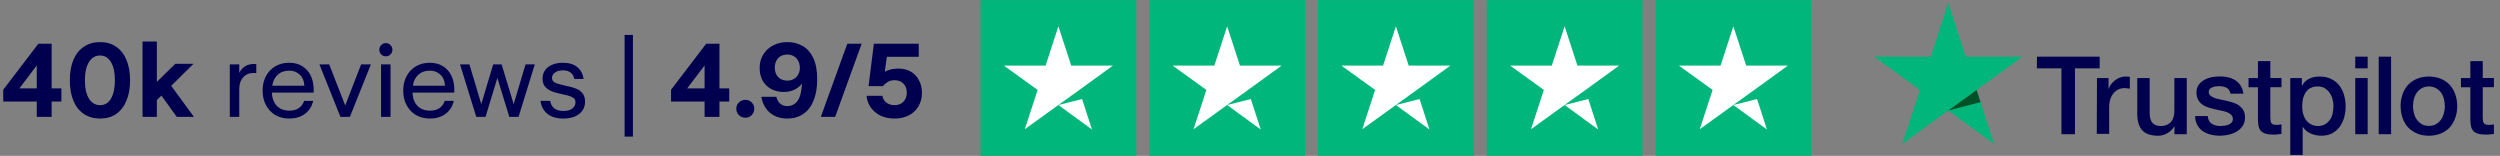
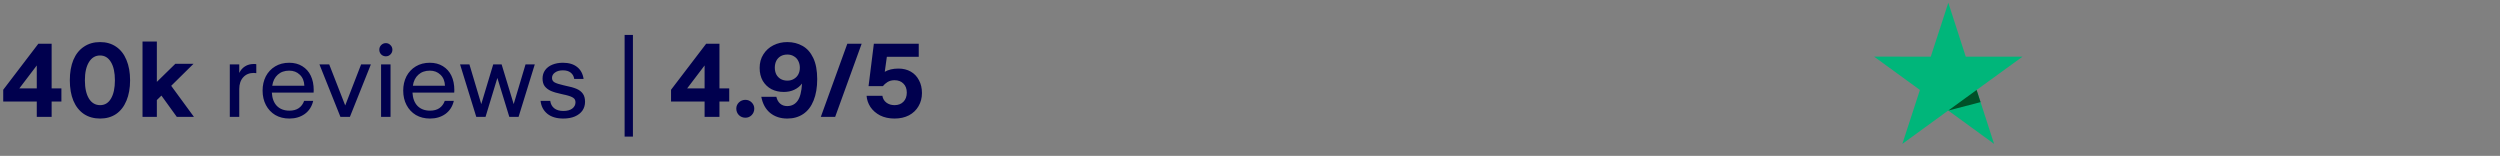
<svg xmlns="http://www.w3.org/2000/svg" width="385" height="24" viewBox="0 0 385 24" fill="none">
  <rect x="0" y="0" width="385" height="24" fill="#808080" stroke="none" />
  <path d="M5.664 18V15.632H0.496V13.824L5.904 6.736H7.952V13.616H9.456V15.632H7.952V18H5.664ZM2.976 13.616H5.664V10.08L2.976 13.616ZM15.425 18.256C14.454 18.256 13.617 18.021 12.913 17.552C12.209 17.072 11.671 16.389 11.297 15.504C10.934 14.619 10.753 13.573 10.753 12.368C10.753 11.163 10.934 10.117 11.297 9.232C11.671 8.347 12.209 7.669 12.913 7.2C13.617 6.72 14.449 6.48 15.409 6.48C16.369 6.48 17.196 6.72 17.889 7.2C18.582 7.669 19.11 8.347 19.473 9.232C19.846 10.117 20.033 11.163 20.033 12.368C20.033 13.573 19.846 14.619 19.473 15.504C19.11 16.389 18.582 17.072 17.889 17.552C17.196 18.021 16.375 18.256 15.425 18.256ZM15.425 16.192C16.14 16.192 16.695 15.856 17.089 15.184C17.494 14.501 17.697 13.563 17.697 12.368C17.697 11.173 17.494 10.24 17.089 9.568C16.684 8.885 16.124 8.544 15.409 8.544C14.684 8.544 14.113 8.885 13.697 9.568C13.281 10.24 13.073 11.173 13.073 12.368C13.073 13.563 13.281 14.501 13.697 15.184C14.113 15.856 14.689 16.192 15.425 16.192ZM21.948 18V6.4H24.156V12.608L27.004 9.824H29.804L26.364 13.216L29.868 18H27.228L24.86 14.72L24.156 15.408V18H21.948ZM35.389 18V9.92H36.845V11.232C37.058 10.795 37.352 10.459 37.725 10.224C38.109 9.979 38.557 9.856 39.069 9.856C39.144 9.856 39.213 9.856 39.277 9.856C39.341 9.856 39.405 9.867 39.469 9.888V11.264C39.352 11.243 39.218 11.232 39.069 11.232C38.397 11.232 37.858 11.456 37.453 11.904C37.048 12.352 36.845 12.955 36.845 13.712V18H35.389ZM44.566 18.256C43.745 18.256 43.02 18.075 42.39 17.712C41.772 17.339 41.292 16.827 40.95 16.176C40.609 15.525 40.438 14.784 40.438 13.952C40.438 13.141 40.604 12.411 40.934 11.76C41.276 11.109 41.756 10.597 42.374 10.224C42.993 9.851 43.713 9.664 44.534 9.664C45.313 9.664 45.985 9.84 46.55 10.192C47.126 10.544 47.564 11.035 47.862 11.664C48.161 12.293 48.31 13.029 48.31 13.872C48.31 14.021 48.305 14.149 48.294 14.256H41.862C41.916 15.163 42.182 15.856 42.662 16.336C43.142 16.805 43.777 17.04 44.566 17.04C45.153 17.04 45.633 16.912 46.006 16.656C46.39 16.389 46.668 16.016 46.838 15.536H48.23C48.028 16.4 47.596 17.072 46.934 17.552C46.273 18.021 45.484 18.256 44.566 18.256ZM46.87 13.2C46.838 12.475 46.604 11.909 46.166 11.504C45.74 11.088 45.196 10.88 44.534 10.88C43.82 10.88 43.233 11.088 42.774 11.504C42.316 11.909 42.033 12.475 41.926 13.2H46.87ZM52.427 18L49.195 9.92H50.699L53.163 16.24L55.611 9.92H57.115L53.883 18H52.427ZM58.685 18V9.92H60.142V18H58.685ZM59.422 8.672C59.144 8.672 58.904 8.576 58.702 8.384C58.51 8.181 58.413 7.941 58.413 7.664C58.413 7.376 58.51 7.136 58.702 6.944C58.904 6.741 59.144 6.64 59.422 6.64C59.699 6.64 59.934 6.741 60.126 6.944C60.328 7.136 60.429 7.376 60.429 7.664C60.429 7.941 60.328 8.181 60.126 8.384C59.934 8.576 59.699 8.672 59.422 8.672ZM66.223 18.256C65.401 18.256 64.676 18.075 64.047 17.712C63.428 17.339 62.948 16.827 62.607 16.176C62.265 15.525 62.095 14.784 62.095 13.952C62.095 13.141 62.26 12.411 62.591 11.76C62.932 11.109 63.412 10.597 64.031 10.224C64.649 9.851 65.369 9.664 66.191 9.664C66.969 9.664 67.641 9.84 68.207 10.192C68.783 10.544 69.22 11.035 69.519 11.664C69.817 12.293 69.967 13.029 69.967 13.872C69.967 14.021 69.961 14.149 69.951 14.256H63.519C63.572 15.163 63.839 15.856 64.319 16.336C64.799 16.805 65.433 17.04 66.223 17.04C66.809 17.04 67.289 16.912 67.663 16.656C68.047 16.389 68.324 16.016 68.495 15.536H69.887C69.684 16.4 69.252 17.072 68.591 17.552C67.929 18.021 67.14 18.256 66.223 18.256ZM68.527 13.2C68.495 12.475 68.26 11.909 67.823 11.504C67.396 11.088 66.852 10.88 66.191 10.88C65.476 10.88 64.889 11.088 64.431 11.504C63.972 11.909 63.689 12.475 63.583 13.2H68.527ZM73.347 18L70.851 9.92H72.291L74.115 16.032L75.955 9.92H77.251L79.107 16.032L80.931 9.92H82.355L79.859 18H78.435L76.595 12L74.771 18H73.347ZM86.753 18.256C85.719 18.256 84.897 18.011 84.289 17.52C83.681 17.019 83.335 16.357 83.249 15.536H84.737C84.801 16.016 85.004 16.395 85.345 16.672C85.697 16.949 86.167 17.088 86.753 17.088C87.34 17.088 87.799 16.965 88.129 16.72C88.46 16.464 88.625 16.144 88.625 15.76C88.625 15.451 88.513 15.221 88.289 15.072C88.076 14.912 87.681 14.763 87.105 14.624C87.009 14.603 86.908 14.581 86.801 14.56C86.695 14.528 86.583 14.501 86.465 14.48C85.793 14.341 85.249 14.181 84.833 14C84.417 13.808 84.097 13.563 83.873 13.264C83.66 12.965 83.553 12.576 83.553 12.096C83.553 11.605 83.681 11.179 83.937 10.816C84.204 10.443 84.572 10.16 85.041 9.968C85.521 9.765 86.071 9.664 86.689 9.664C87.607 9.664 88.337 9.883 88.881 10.32C89.425 10.747 89.756 11.36 89.873 12.16H88.433C88.369 11.744 88.188 11.419 87.889 11.184C87.591 10.949 87.191 10.832 86.689 10.832C86.188 10.832 85.783 10.944 85.473 11.168C85.164 11.381 85.009 11.659 85.009 12C85.009 12.309 85.143 12.539 85.409 12.688C85.676 12.837 86.14 12.987 86.801 13.136C86.855 13.147 86.903 13.157 86.945 13.168C86.988 13.179 87.031 13.189 87.073 13.2C87.788 13.339 88.359 13.499 88.785 13.68C89.212 13.861 89.537 14.112 89.761 14.432C89.985 14.741 90.097 15.157 90.097 15.68C90.097 16.181 89.964 16.629 89.697 17.024C89.431 17.408 89.041 17.712 88.529 17.936C88.028 18.149 87.436 18.256 86.753 18.256ZM96.19 21.04V5.376H97.47V21.04H96.19ZM108.508 18V15.632H103.34V13.824L108.748 6.736H110.796V13.616H112.3V15.632H110.796V18H108.508ZM105.82 13.616H108.508V10.08L105.82 13.616ZM114.798 18.128C114.403 18.128 114.067 17.995 113.79 17.728C113.523 17.451 113.39 17.115 113.39 16.72C113.39 16.357 113.523 16.043 113.79 15.776C114.067 15.509 114.403 15.376 114.798 15.376C115.171 15.376 115.491 15.509 115.758 15.776C116.024 16.043 116.158 16.357 116.158 16.72C116.158 17.115 116.024 17.451 115.758 17.728C115.491 17.995 115.171 18.128 114.798 18.128ZM121.241 18.256C120.196 18.256 119.316 17.968 118.601 17.392C117.897 16.805 117.444 15.979 117.241 14.912H119.561C119.657 15.349 119.849 15.696 120.137 15.952C120.425 16.208 120.788 16.336 121.225 16.336C121.897 16.336 122.425 16.075 122.809 15.552C123.204 15.029 123.439 14.133 123.513 12.864C123.193 13.28 122.793 13.6 122.313 13.824C121.844 14.048 121.305 14.16 120.697 14.16C119.993 14.16 119.359 14.016 118.793 13.728C118.239 13.429 117.796 13.003 117.465 12.448C117.145 11.883 116.985 11.221 116.985 10.464C116.985 9.664 117.177 8.965 117.561 8.368C117.945 7.76 118.457 7.296 119.097 6.976C119.748 6.645 120.463 6.48 121.241 6.48C122.116 6.48 122.9 6.677 123.593 7.072C124.287 7.456 124.836 8.075 125.241 8.928C125.647 9.781 125.849 10.869 125.849 12.192C125.849 13.472 125.663 14.571 125.289 15.488C124.927 16.395 124.399 17.083 123.705 17.552C123.012 18.021 122.191 18.256 121.241 18.256ZM121.257 12.416C121.631 12.416 121.961 12.331 122.249 12.16C122.548 11.989 122.777 11.755 122.937 11.456C123.097 11.157 123.177 10.816 123.177 10.432C123.177 10.048 123.097 9.701 122.937 9.392C122.788 9.083 122.564 8.843 122.265 8.672C121.977 8.491 121.641 8.4 121.257 8.4C120.863 8.4 120.516 8.485 120.217 8.656C119.929 8.827 119.705 9.067 119.545 9.376C119.396 9.685 119.321 10.032 119.321 10.416C119.321 10.8 119.396 11.147 119.545 11.456C119.705 11.755 119.929 11.989 120.217 12.16C120.516 12.331 120.863 12.416 121.257 12.416ZM126.406 18L130.486 6.736H132.694L128.614 18H126.406ZM137.758 18.256C136.915 18.256 136.174 18.096 135.534 17.776C134.904 17.445 134.408 17.013 134.046 16.48C133.694 15.936 133.496 15.36 133.454 14.752H135.886C135.96 15.2 136.168 15.552 136.51 15.808C136.851 16.064 137.267 16.192 137.758 16.192C138.323 16.192 138.776 16.021 139.118 15.68C139.47 15.328 139.646 14.853 139.646 14.256C139.646 13.669 139.47 13.205 139.118 12.864C138.776 12.523 138.323 12.352 137.758 12.352C137.342 12.352 136.979 12.448 136.67 12.64C136.371 12.832 136.136 13.04 135.966 13.264H133.758L134.574 6.736H141.486V8.752H136.574L136.254 11.056C136.531 10.896 136.84 10.773 137.182 10.688C137.534 10.603 137.928 10.56 138.366 10.56C139.08 10.56 139.71 10.715 140.254 11.024C140.798 11.333 141.219 11.776 141.518 12.352C141.827 12.917 141.982 13.573 141.982 14.32C141.982 15.077 141.806 15.755 141.454 16.352C141.112 16.949 140.622 17.419 139.982 17.76C139.342 18.091 138.6 18.256 137.758 18.256Z" fill="#00004E" />
  <g clip-path="url(#clip0_47_1245)">
-     <path d="M151 0.01H174.987V23.997H151V0.01ZM176.986 0.01H200.973V23.997H176.986V0.01ZM202.972 0.01H226.959V23.997H202.972V0.01ZM228.958 0.01H252.946V23.997H228.958V0.01ZM254.945 0.01H278.932V23.997H254.945V0.01Z" fill="#00B67A" />
-     <path d="M162.994 16.173L166.642 15.248L168.166 19.946L162.994 16.173ZM171.389 10.101H164.967L162.994 4.054L161.02 10.101H154.598L159.795 13.849L157.821 19.896L163.019 16.148L166.217 13.849L171.389 10.101ZM188.98 16.173L192.628 15.248L194.152 19.946L188.98 16.173ZM197.375 10.101H190.954L188.98 4.054L187.006 10.101H180.584L185.781 13.849L183.807 19.896L189.005 16.148L192.203 13.849L197.375 10.101ZM214.966 16.173L218.614 15.248L220.138 19.946L214.966 16.173ZM223.361 10.101H216.94L214.966 4.054L212.992 10.101H206.57L211.768 13.849L209.794 19.896L214.991 16.148L218.189 13.849L223.361 10.101ZM240.952 16.173L244.6 15.248L246.124 19.946L240.952 16.173ZM249.347 10.101H242.926L240.952 4.054L238.978 10.101H232.556L237.754 13.849L235.78 19.896L240.977 16.148L244.175 13.849L249.347 10.101ZM266.938 16.173L270.586 15.248L272.11 19.946L266.938 16.173ZM275.334 10.101H268.912L266.938 4.054L264.964 10.101H258.543L263.74 13.849L261.766 19.896L266.963 16.148L270.161 13.849L275.334 10.101Z" fill="white" />
-   </g>
-   <path d="M313.691 8.73H323.348V10.528H319.546V20.663H317.462V10.528H313.675L313.691 8.73ZM322.935 12.024H324.717V13.694H324.749C324.812 13.456 324.924 13.233 325.083 13.01C325.242 12.787 325.433 12.581 325.672 12.405C325.894 12.215 326.149 12.071 326.435 11.96C326.705 11.849 326.992 11.785 327.278 11.785C327.501 11.785 327.66 11.801 327.74 11.801C327.819 11.817 327.915 11.833 327.994 11.833V13.662C327.867 13.631 327.724 13.615 327.581 13.599C327.437 13.583 327.31 13.567 327.167 13.567C326.849 13.567 326.547 13.631 326.26 13.758C325.974 13.885 325.735 14.076 325.512 14.315C325.305 14.569 325.13 14.871 325.003 15.238C324.876 15.603 324.812 16.033 324.812 16.51V20.615H322.903L322.935 12.024ZM336.761 20.663H334.868V19.454H334.835C334.597 19.899 334.247 20.233 333.785 20.504C333.324 20.774 332.847 20.901 332.37 20.901C331.24 20.901 330.413 20.631 329.903 20.058C329.394 19.501 329.14 18.642 329.14 17.513V12.024H331.049V17.322C331.049 18.085 331.192 18.626 331.494 18.929C331.781 19.247 332.195 19.406 332.719 19.406C333.117 19.406 333.451 19.342 333.722 19.215C333.992 19.088 334.215 18.929 334.374 18.722C334.549 18.515 334.661 18.26 334.74 17.974C334.82 17.688 334.852 17.369 334.852 17.035V12.024H336.761V20.663ZM339.991 17.894C340.054 18.451 340.261 18.833 340.627 19.072C340.992 19.294 341.438 19.406 341.948 19.406C342.122 19.406 342.329 19.39 342.552 19.358C342.774 19.326 342.998 19.279 343.188 19.199C343.395 19.119 343.554 19.008 343.681 18.849C343.809 18.69 343.872 18.499 343.857 18.26C343.841 18.022 343.761 17.815 343.586 17.656C343.411 17.497 343.204 17.385 342.95 17.274C342.695 17.178 342.393 17.099 342.059 17.035C341.724 16.972 341.39 16.892 341.041 16.813C340.69 16.733 340.34 16.637 340.006 16.526C339.672 16.415 339.386 16.272 339.115 16.065C338.861 15.874 338.638 15.635 338.495 15.333C338.336 15.031 338.256 14.681 338.256 14.235C338.256 13.758 338.367 13.376 338.606 13.058C338.829 12.74 339.131 12.485 339.481 12.294C339.831 12.103 340.229 11.96 340.658 11.88C341.088 11.801 341.502 11.769 341.884 11.769C342.329 11.769 342.759 11.817 343.156 11.912C343.554 12.008 343.936 12.151 344.254 12.374C344.588 12.581 344.859 12.867 345.065 13.201C345.289 13.535 345.416 13.949 345.479 14.426H343.49C343.395 13.965 343.188 13.662 342.87 13.503C342.536 13.344 342.17 13.265 341.741 13.265C341.613 13.265 341.438 13.28 341.263 13.296C341.072 13.328 340.913 13.36 340.738 13.424C340.579 13.487 340.436 13.583 340.324 13.694C340.213 13.806 340.149 13.965 340.149 14.156C340.149 14.394 340.229 14.569 340.388 14.713C340.547 14.856 340.754 14.967 341.025 15.078C341.279 15.174 341.581 15.253 341.915 15.317C342.249 15.381 342.6 15.46 342.95 15.54C343.299 15.619 343.634 15.715 343.968 15.826C344.302 15.938 344.604 16.081 344.859 16.288C345.113 16.479 345.336 16.717 345.495 17.003C345.654 17.29 345.734 17.656 345.734 18.069C345.734 18.578 345.623 19.008 345.384 19.374C345.145 19.724 344.843 20.026 344.477 20.249C344.111 20.472 343.681 20.631 343.236 20.742C342.774 20.838 342.329 20.901 341.884 20.901C341.343 20.901 340.834 20.838 340.372 20.71C339.911 20.583 339.497 20.392 339.163 20.154C338.829 19.899 338.558 19.597 338.367 19.215C338.176 18.849 338.065 18.404 338.049 17.878H339.975V17.894H339.991ZM346.275 12.024H347.723V9.414H349.632V12.008H351.35V13.424H349.632V18.038C349.632 18.244 349.648 18.404 349.663 18.563C349.68 18.706 349.727 18.833 349.775 18.929C349.839 19.024 349.934 19.104 350.045 19.151C350.173 19.199 350.332 19.231 350.555 19.231C350.682 19.231 350.825 19.231 350.952 19.215C351.08 19.199 351.223 19.183 351.35 19.151V20.631C351.143 20.663 350.937 20.679 350.73 20.695C350.523 20.726 350.332 20.726 350.109 20.726C349.6 20.726 349.202 20.679 348.9 20.583C348.598 20.488 348.359 20.345 348.184 20.169C348.009 19.979 347.898 19.756 347.834 19.485C347.77 19.215 347.738 18.881 347.723 18.531V13.44H346.275V11.992V12.024ZM352.686 12.024H354.484V13.201H354.516C354.787 12.692 355.153 12.342 355.63 12.119C356.107 11.896 356.616 11.785 357.189 11.785C357.873 11.785 358.462 11.896 358.971 12.151C359.48 12.39 359.893 12.708 360.228 13.137C360.562 13.551 360.816 14.044 360.976 14.601C361.134 15.158 361.23 15.762 361.23 16.383C361.23 16.972 361.151 17.529 361.007 18.069C360.848 18.61 360.625 19.104 360.323 19.517C360.021 19.931 359.639 20.265 359.162 20.52C358.685 20.774 358.144 20.901 357.507 20.901C357.237 20.901 356.95 20.869 356.68 20.822C356.409 20.774 356.139 20.695 355.884 20.583C355.63 20.472 355.391 20.329 355.184 20.154C354.961 19.979 354.787 19.772 354.643 19.549H354.612V23.861H352.703V12.024H352.686ZM359.353 16.351C359.353 15.969 359.305 15.588 359.194 15.222C359.098 14.856 358.939 14.537 358.732 14.251C358.525 13.965 358.271 13.742 357.984 13.567C357.682 13.392 357.332 13.312 356.95 13.312C356.155 13.312 355.55 13.583 355.137 14.14C354.739 14.697 354.532 15.444 354.532 16.367C354.532 16.813 354.58 17.21 354.691 17.576C354.803 17.942 354.946 18.26 355.168 18.531C355.375 18.801 355.63 19.008 355.932 19.167C356.234 19.326 356.569 19.406 356.966 19.406C357.412 19.406 357.762 19.31 358.064 19.135C358.366 18.96 358.605 18.722 358.812 18.451C359.003 18.165 359.146 17.847 359.225 17.481C359.305 17.099 359.353 16.733 359.353 16.351ZM362.709 8.73H364.619V10.528H362.709V8.73ZM362.709 12.024H364.619V20.663H362.709V12.024ZM366.321 8.73H368.23V20.663H366.321V8.73ZM374.053 20.901C373.37 20.901 372.749 20.79 372.208 20.551C371.667 20.313 371.222 20.01 370.84 19.613C370.474 19.215 370.187 18.722 369.996 18.165C369.805 17.608 369.694 16.988 369.694 16.335C369.694 15.683 369.789 15.078 369.996 14.521C370.187 13.965 370.474 13.487 370.84 13.074C371.206 12.676 371.667 12.358 372.208 12.135C372.749 11.912 373.37 11.785 374.053 11.785C374.738 11.785 375.358 11.896 375.899 12.135C376.44 12.358 376.885 12.676 377.267 13.074C377.633 13.472 377.919 13.965 378.11 14.521C378.301 15.078 378.413 15.683 378.413 16.335C378.413 17.003 378.317 17.608 378.11 18.165C377.904 18.722 377.633 19.199 377.267 19.613C376.901 20.01 376.44 20.329 375.899 20.551C375.358 20.774 374.754 20.901 374.053 20.901ZM374.053 19.39C374.467 19.39 374.849 19.294 375.151 19.119C375.47 18.945 375.708 18.706 375.915 18.419C376.122 18.133 376.265 17.799 376.36 17.449C376.456 17.083 376.504 16.717 376.504 16.335C376.504 15.969 376.456 15.603 376.36 15.238C376.265 14.871 376.122 14.553 375.915 14.267C375.708 13.981 375.454 13.758 375.151 13.583C374.833 13.408 374.467 13.312 374.053 13.312C373.64 13.312 373.258 13.408 372.956 13.583C372.638 13.758 372.399 13.996 372.192 14.267C371.985 14.553 371.842 14.871 371.746 15.238C371.651 15.603 371.604 15.969 371.604 16.335C371.604 16.717 371.651 17.083 371.746 17.449C371.842 17.815 371.985 18.133 372.192 18.419C372.399 18.706 372.654 18.945 372.956 19.119C373.274 19.31 373.64 19.39 374.053 19.39ZM378.985 12.024H380.433V9.414H382.343V12.008H384.061V13.424H382.343V18.038C382.343 18.244 382.359 18.404 382.374 18.563C382.39 18.706 382.438 18.833 382.486 18.929C382.55 19.024 382.645 19.104 382.756 19.151C382.884 19.199 383.042 19.231 383.265 19.231C383.393 19.231 383.536 19.231 383.663 19.215C383.79 19.199 383.934 19.183 384.061 19.151V20.631C383.854 20.663 383.647 20.679 383.44 20.695C383.233 20.726 383.042 20.726 382.82 20.726C382.311 20.726 381.913 20.679 381.611 20.583C381.309 20.488 381.07 20.345 380.895 20.169C380.72 19.979 380.608 19.756 380.545 19.485C380.481 19.215 380.449 18.881 380.433 18.531V13.44H378.985V11.992V12.024Z" fill="#00004E" />
+     </g>
  <path d="M311.464 8.73H302.73L300.041 0.425L297.336 8.73L288.602 8.714L295.666 13.853L292.961 22.158L300.025 17.019L307.089 22.158L304.4 13.853L311.464 8.73Z" fill="#00B67A" />
  <path d="M305.004 15.73L304.399 13.853L300.04 17.019L305.004 15.73Z" fill="#005128" />
  <defs>
    <clipPath id="clip0_47_1245">
      <rect width="127.932" height="24" fill="white" transform="translate(151)" />
    </clipPath>
  </defs>
</svg>